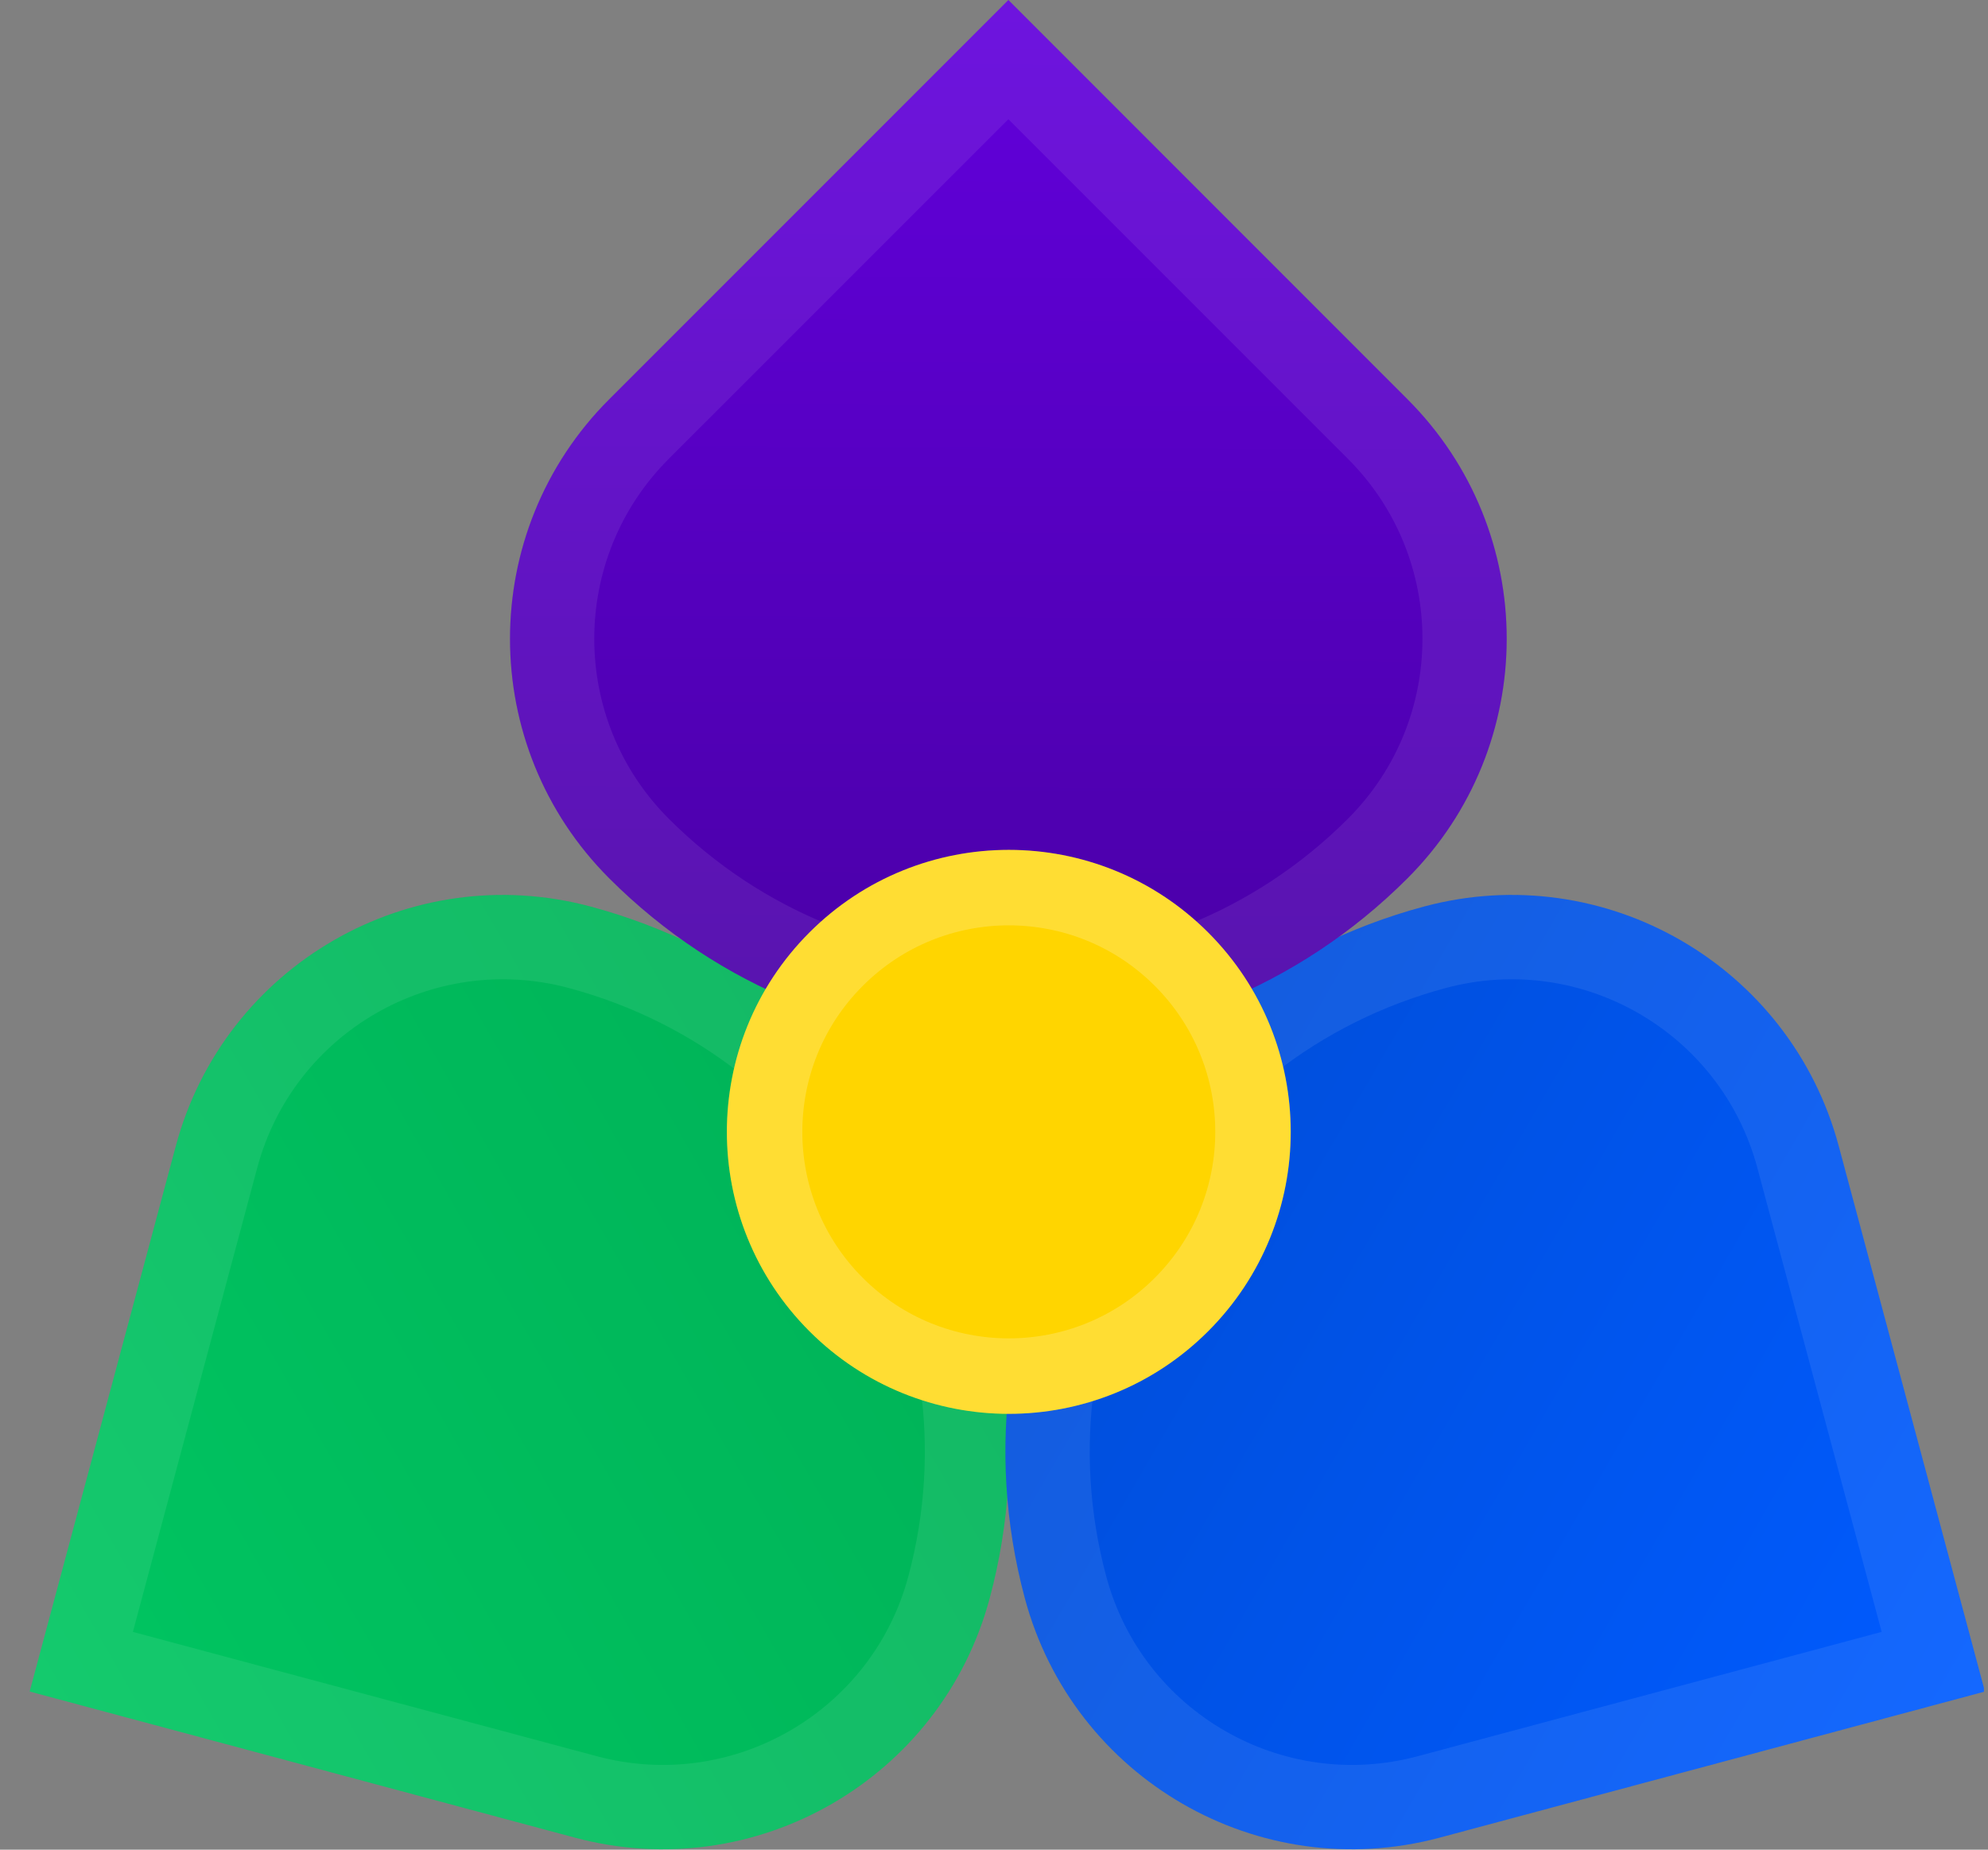
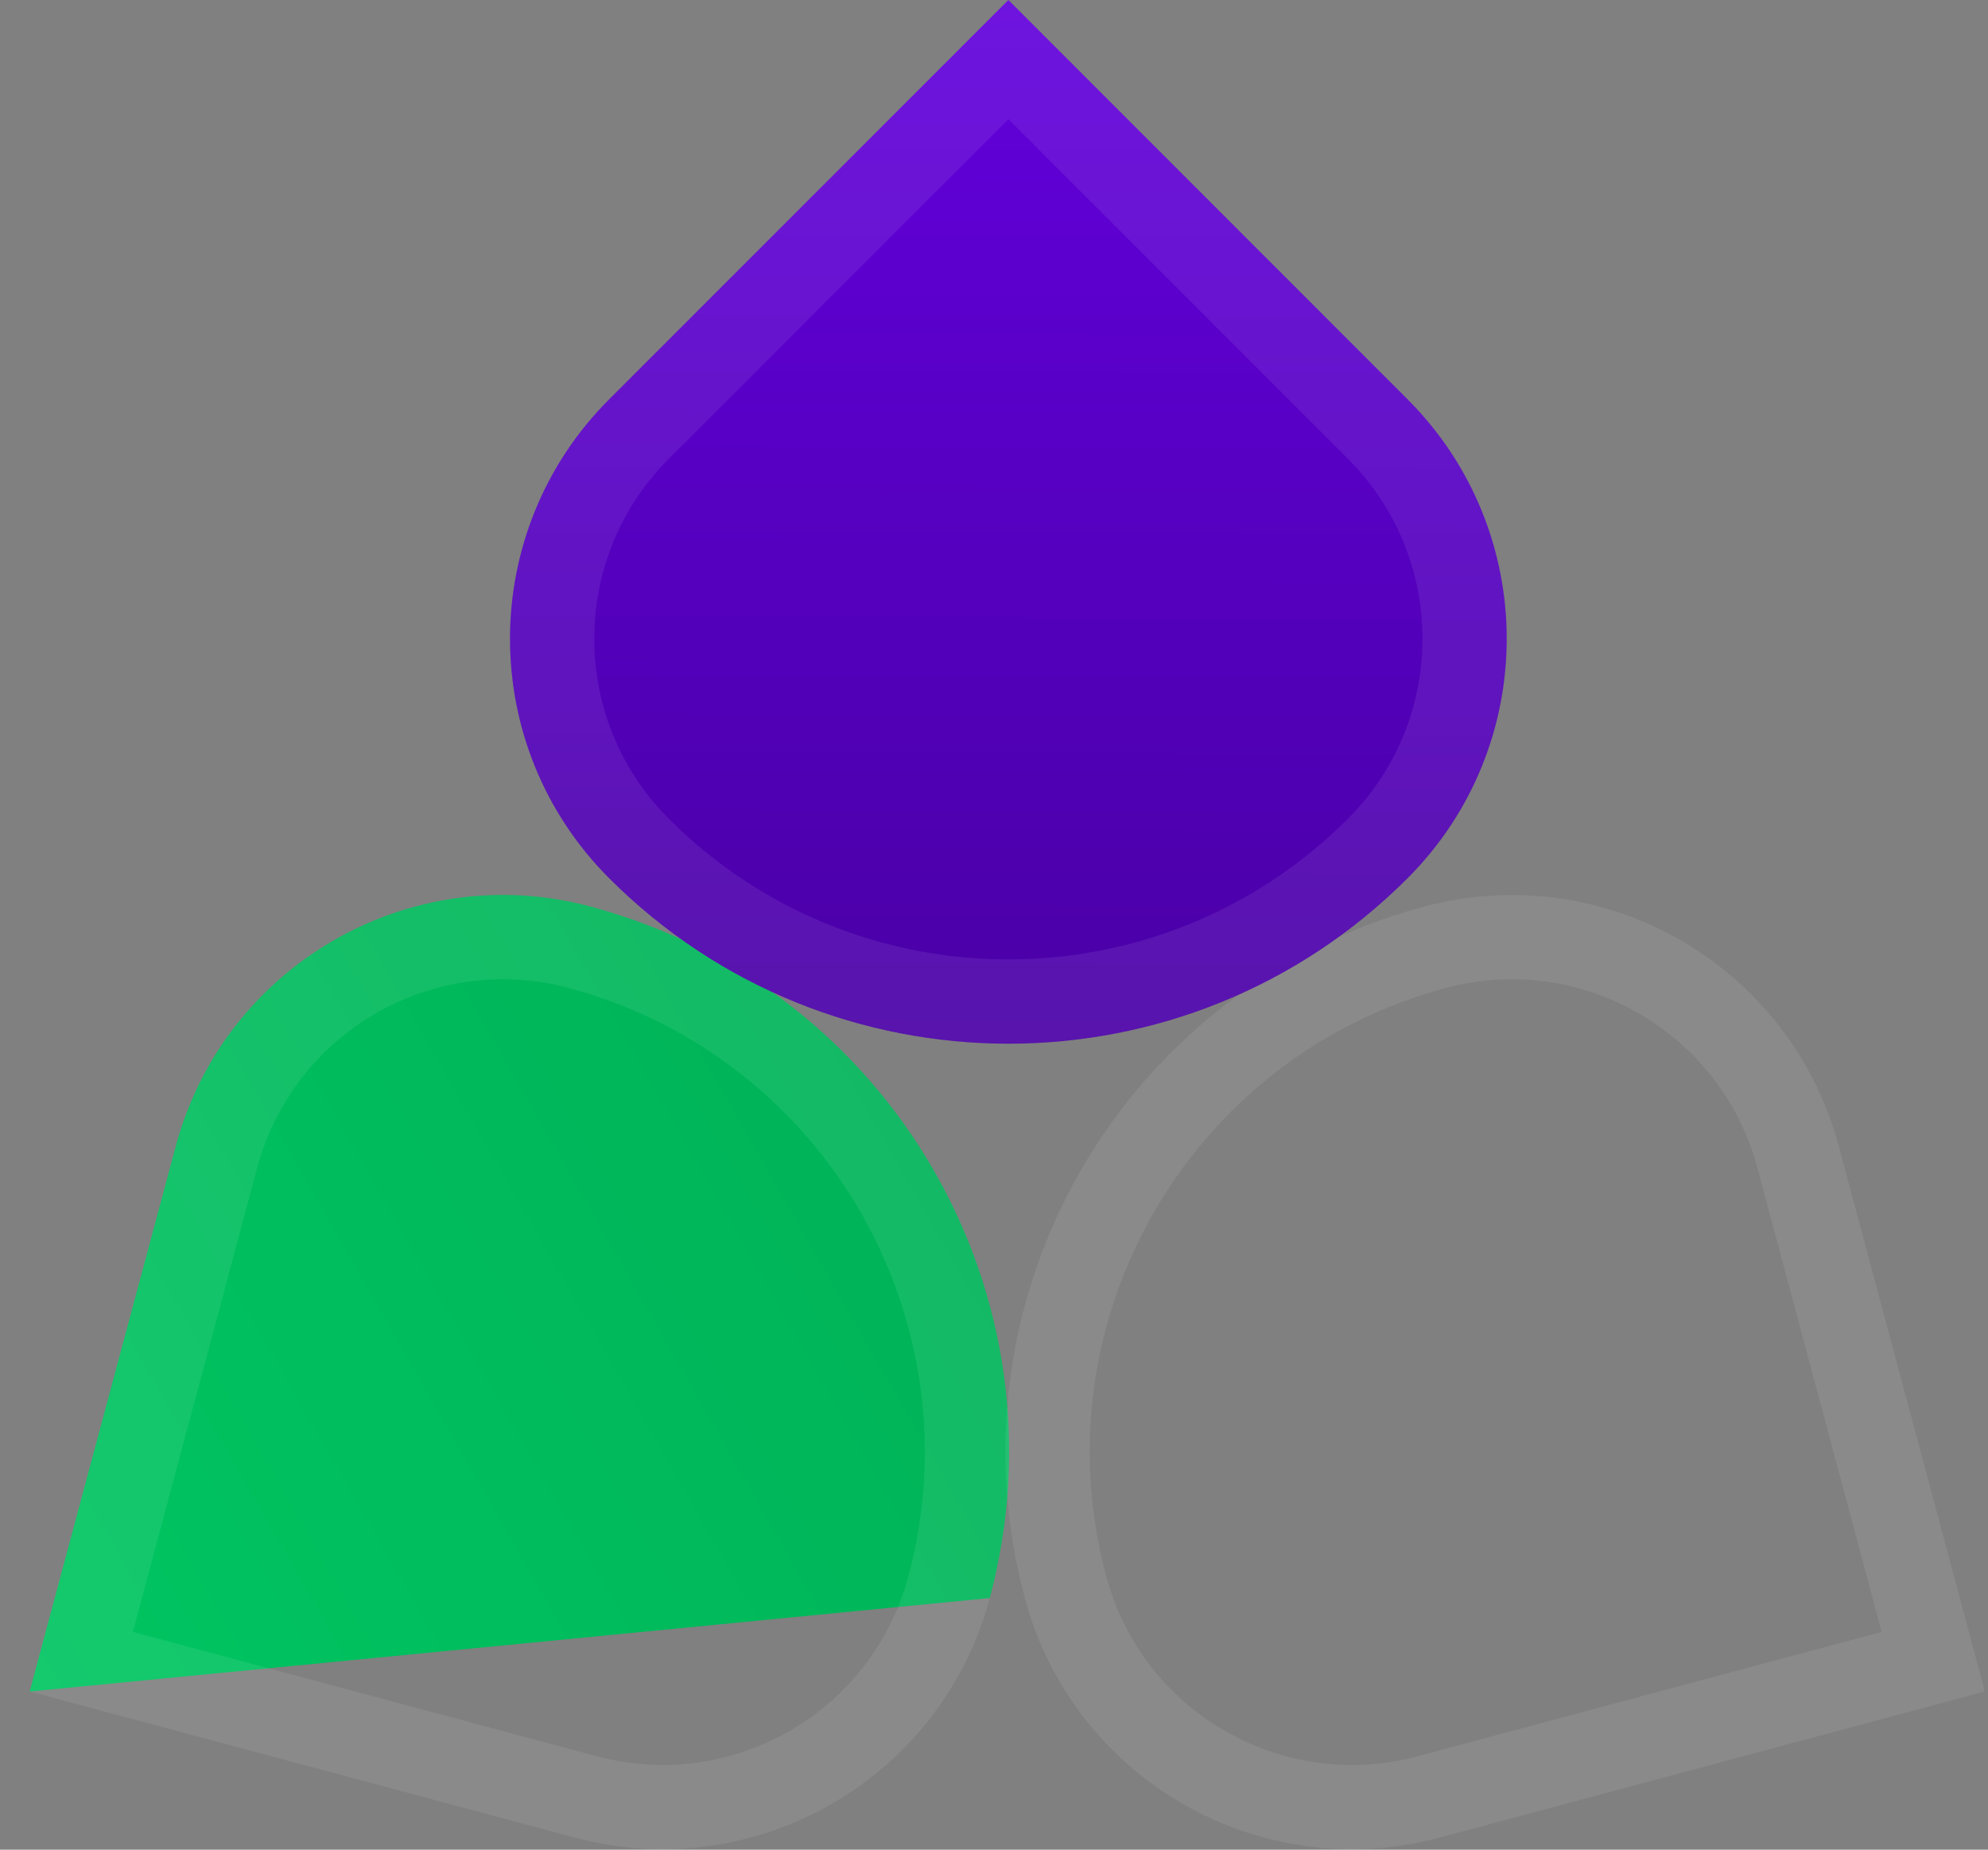
<svg xmlns="http://www.w3.org/2000/svg" width="43" height="40" viewBox="0 0 43 40" fill="none">
  <rect x="0" y="0" width="43" height="40" fill="#808080" stroke="none" />
  <title>The Competency Framework icon</title>
  <g clip-path="url(#clip0_510_2823)">
-     <path d="M0.642 36.58L3.802 24.786C4.849 20.877 8.866 18.558 12.775 19.605V19.605C19.288 21.351 23.154 28.046 21.408 34.559V34.559C20.361 38.468 16.344 40.787 12.436 39.74L0.642 36.58Z" fill="url(#paint0_linear_510_2823)" />
+     <path d="M0.642 36.58L3.802 24.786C4.849 20.877 8.866 18.558 12.775 19.605V19.605C19.288 21.351 23.154 28.046 21.408 34.559V34.559L0.642 36.58Z" fill="url(#paint0_linear_510_2823)" />
    <path d="M1.758 35.935L4.683 25.021C5.6 21.6 9.117 19.569 12.539 20.486C18.566 22.101 22.143 28.296 20.528 34.324C19.611 37.745 16.094 39.776 12.672 38.859L1.758 35.935Z" stroke="white" stroke-opacity="0.08" stroke-width="1.823" />
-     <path d="M42.933 36.58L31.139 39.74C27.23 40.787 23.213 38.468 22.166 34.559V34.559C20.421 28.046 24.286 21.351 30.8 19.605V19.605C34.708 18.558 38.725 20.877 39.772 24.786L42.933 36.58Z" fill="url(#paint1_linear_510_2823)" />
    <path d="M41.816 35.935L30.903 38.859C27.481 39.776 23.963 37.745 23.047 34.324C21.432 28.296 25.009 22.101 31.036 20.486C34.458 19.569 37.975 21.6 38.892 25.021L41.816 35.935Z" stroke="white" stroke-opacity="0.08" stroke-width="1.823" />
    <path d="M21.811 0L30.444 8.634C33.305 11.495 33.305 16.133 30.444 18.994V18.994C25.676 23.763 17.945 23.763 13.177 18.994V18.994C10.316 16.133 10.316 11.495 13.177 8.634L21.811 0Z" fill="url(#paint2_linear_510_2823)" />
    <path d="M21.811 1.289L29.8 9.278C32.305 11.783 32.305 15.845 29.8 18.35C25.387 22.762 18.234 22.762 13.821 18.35C11.316 15.845 11.316 11.783 13.821 9.278L21.811 1.289Z" stroke="white" stroke-opacity="0.08" stroke-width="1.823" />
    <g clip-path="url(#clip1_510_2823)">
-       <circle cx="21.82" cy="24.477" r="6.098" transform="rotate(45 21.82 24.477)" fill="#FFD500" />
      <circle cx="21.82" cy="24.477" r="5.282" transform="rotate(45 21.82 24.477)" stroke="white" stroke-opacity="0.2" stroke-width="1.632" />
    </g>
  </g>
  <defs>
    <linearGradient id="paint0_linear_510_2823" x1="24.56" y1="22.799" x2="0.626" y2="36.506" gradientUnits="userSpaceOnUse">
      <stop stop-color="#00AF56" />
      <stop offset="1" stop-color="#00C561" />
    </linearGradient>
    <linearGradient id="paint1_linear_510_2823" x1="42.924" y1="36.548" x2="19.02" y2="22.693" gradientUnits="userSpaceOnUse">
      <stop stop-color="#005BFF" />
      <stop offset="1" stop-color="#004BD2" />
    </linearGradient>
    <linearGradient id="paint2_linear_510_2823" x1="21.788" y1="0.023" x2="21.692" y2="27.604" gradientUnits="userSpaceOnUse">
      <stop stop-color="#6200DC" />
      <stop offset="1" stop-color="#440099" />
    </linearGradient>
    <clipPath id="clip0_510_2823">
      <rect width="42.27" height="40" fill="white" transform="translate(0.642)" />
    </clipPath>
    <clipPath id="clip1_510_2823">
-       <rect width="13.872" height="13.872" fill="white" transform="translate(28.755 17.562) rotate(90)" />
-     </clipPath>
+       </clipPath>
  </defs>
</svg>